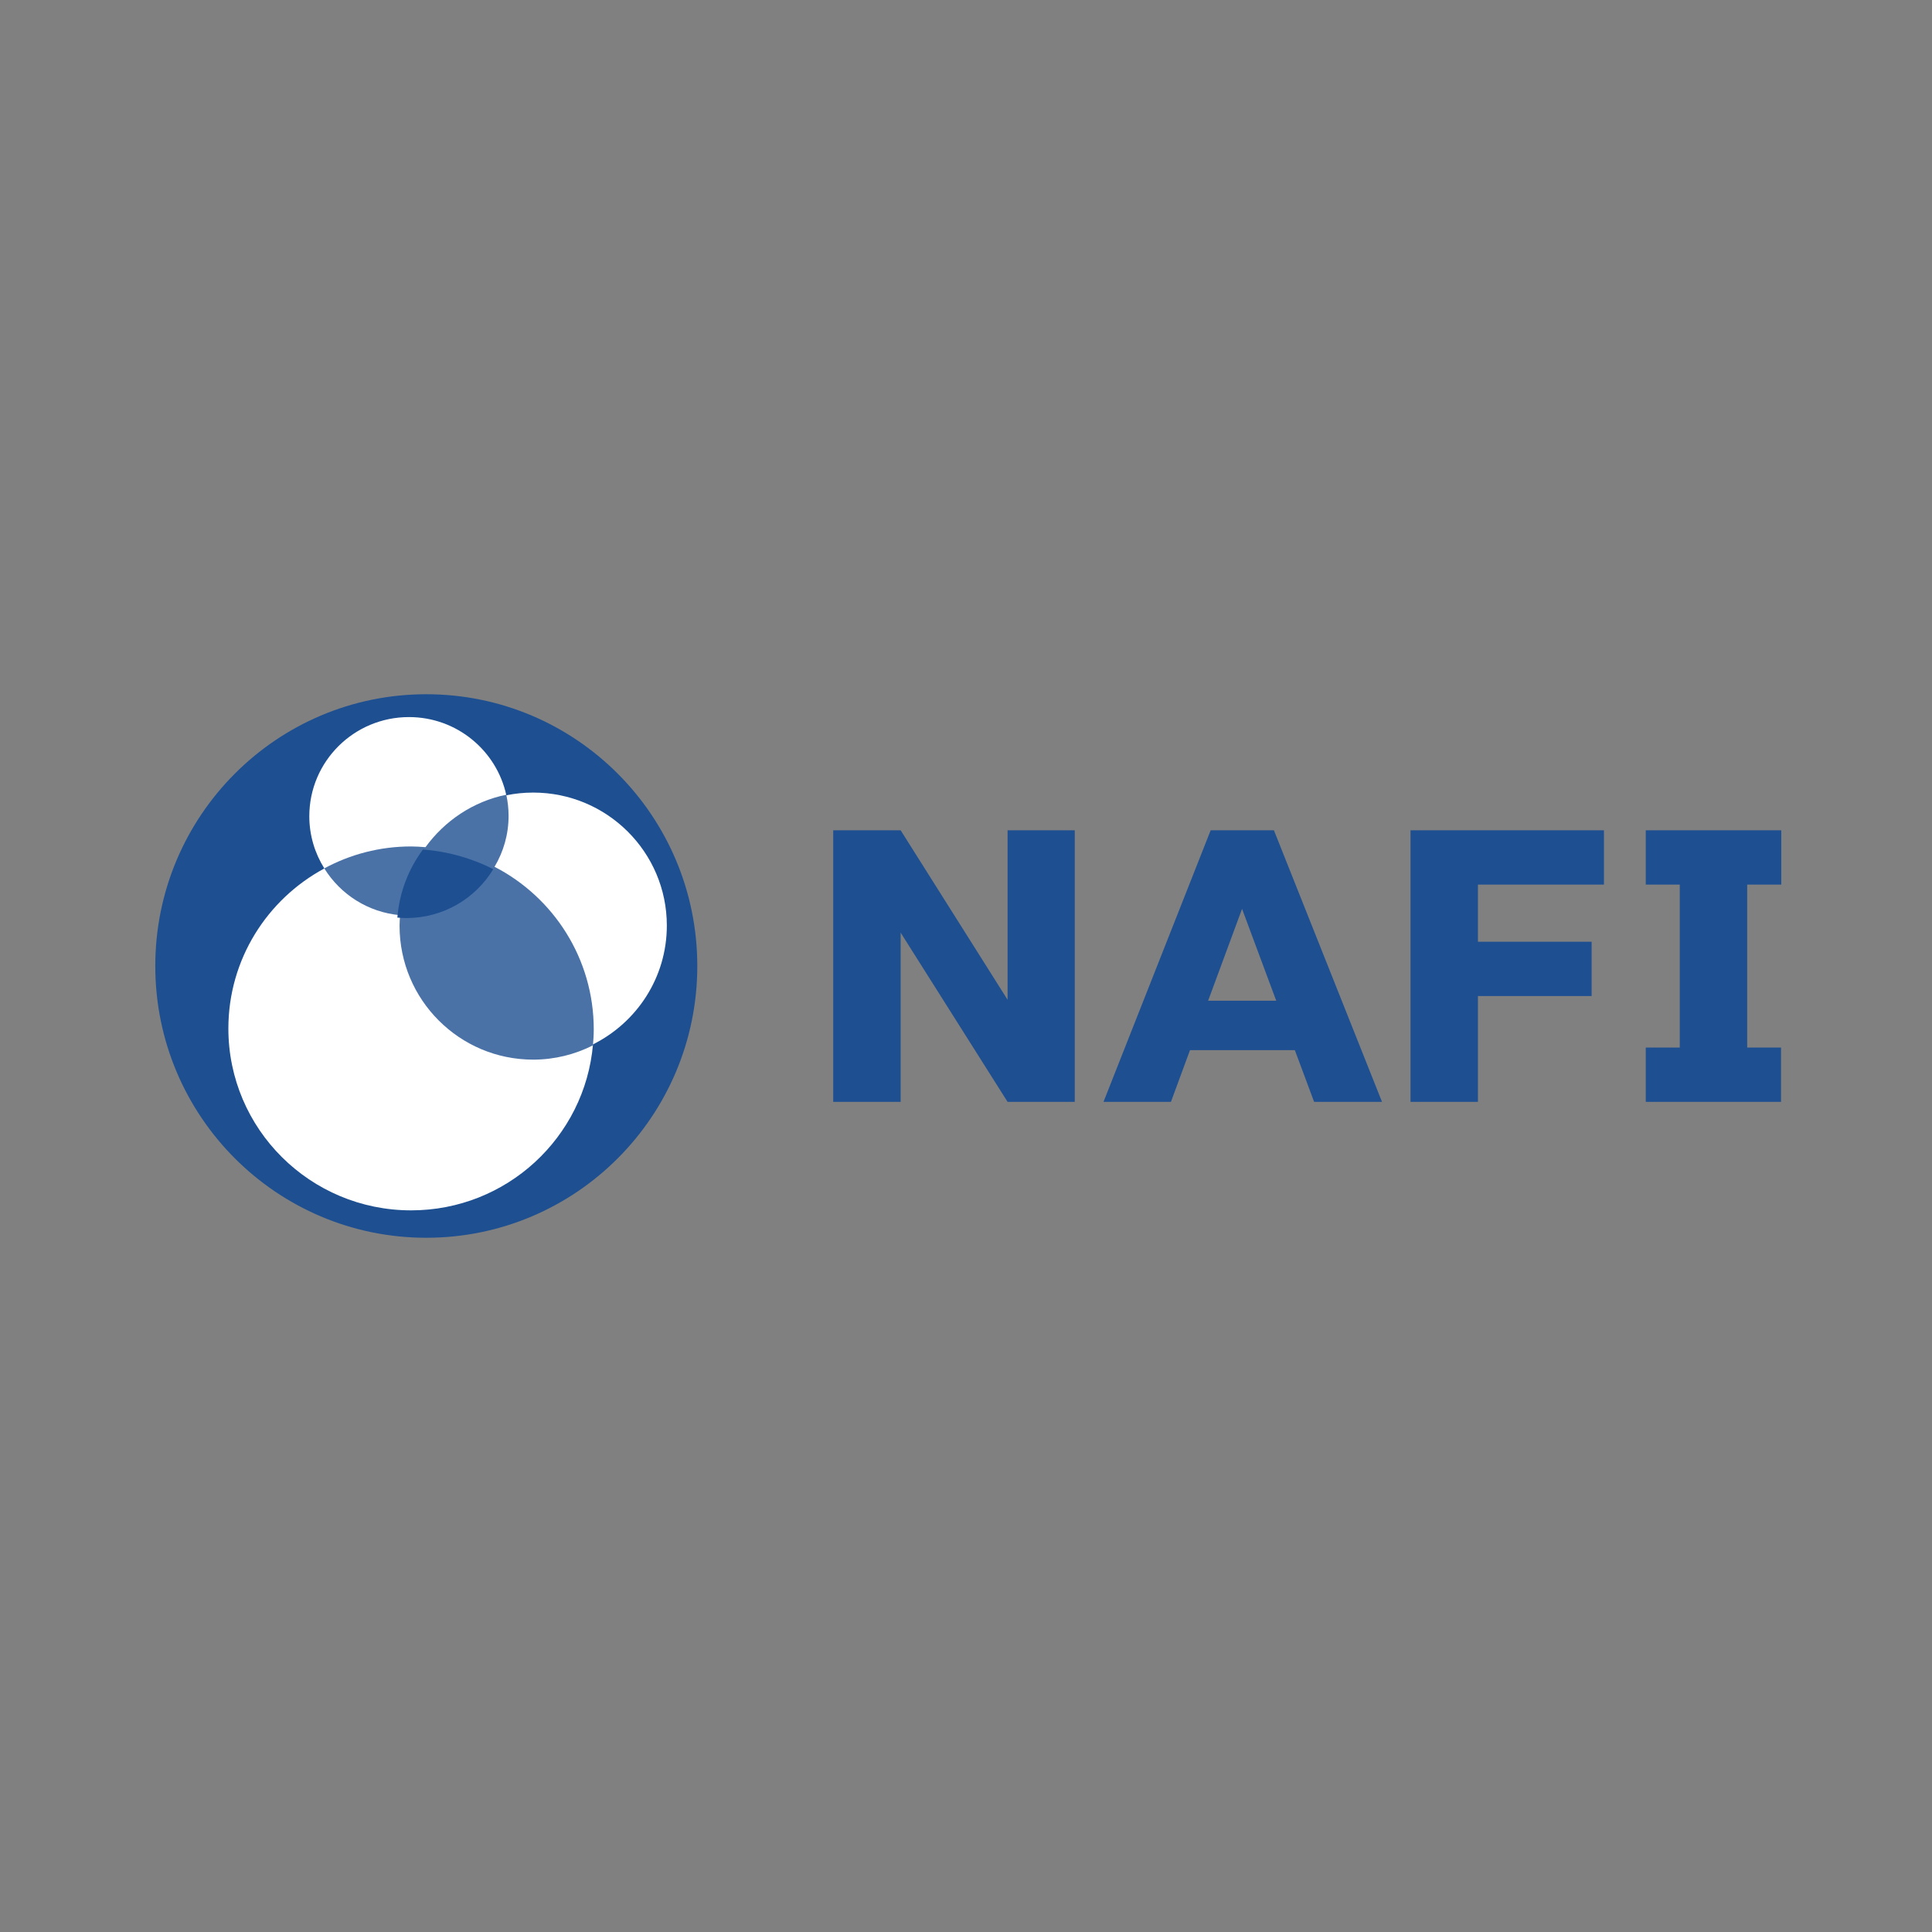
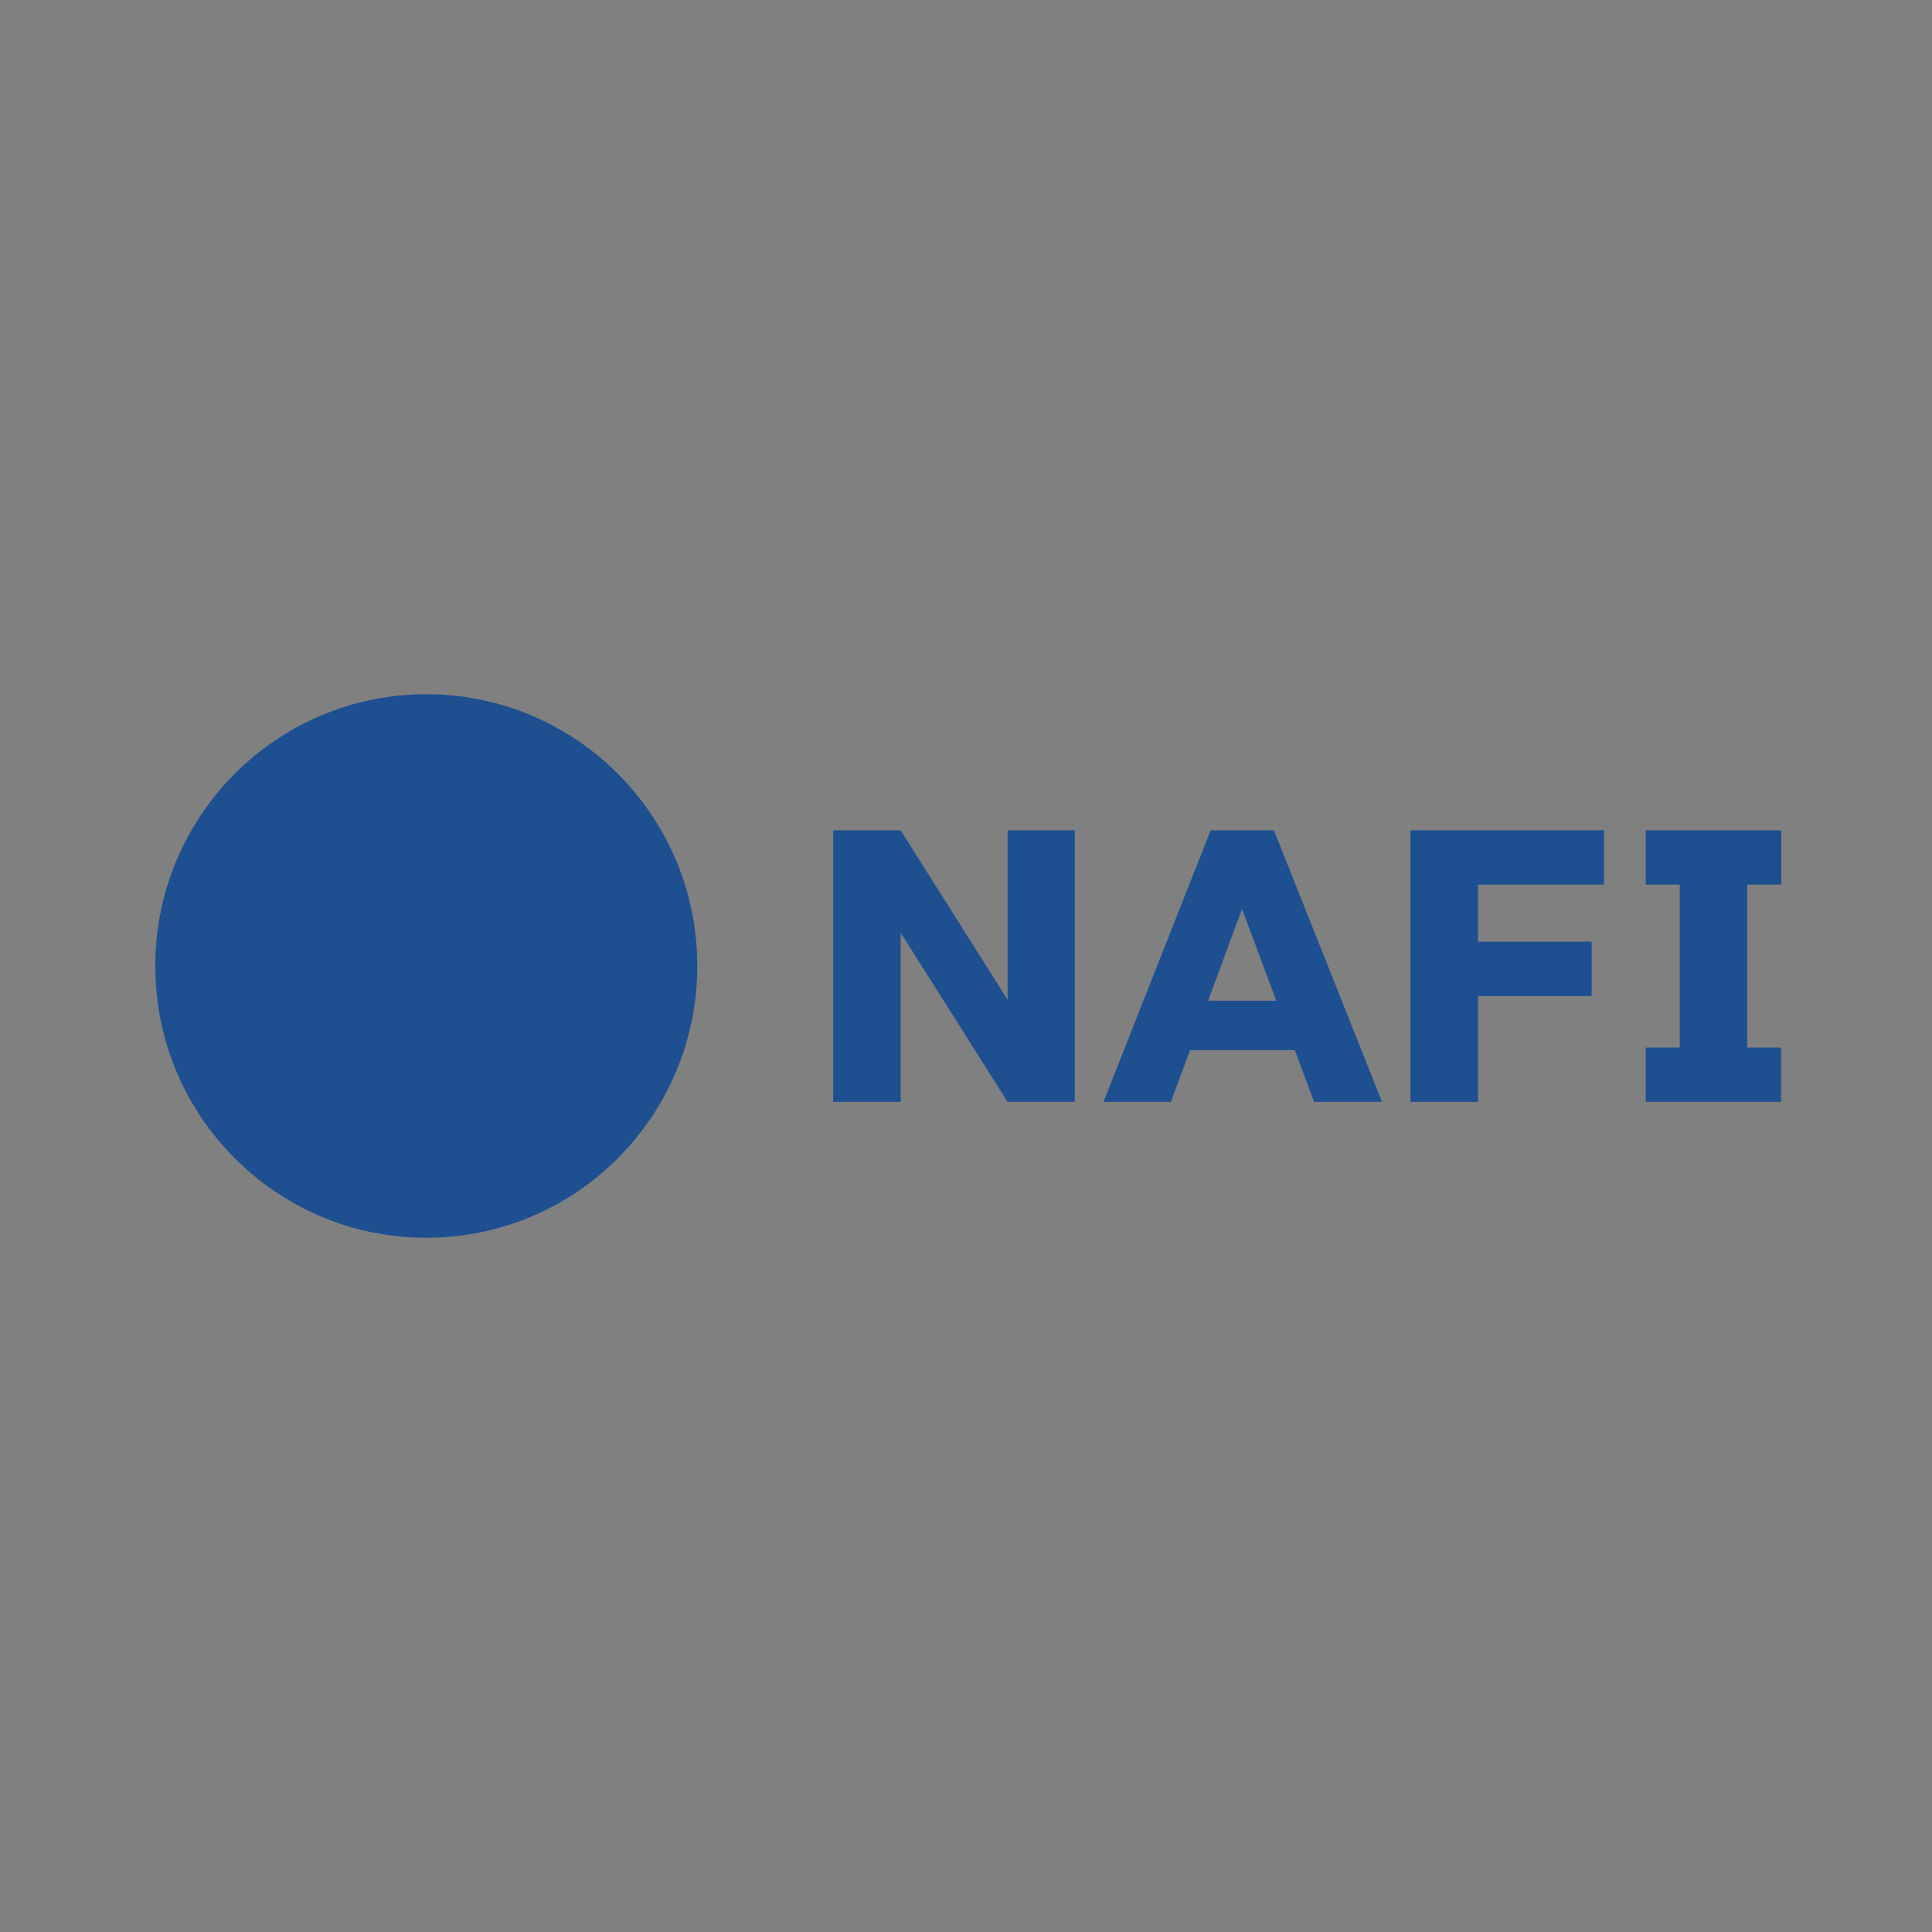
<svg xmlns="http://www.w3.org/2000/svg" width="423px" height="423px" viewBox="0 0 423 423" version="1.1">
  <rect x="0" y="0" width="423" height="423" fill="#808080" stroke="none" />
  <title>Group 5</title>
  <g id="Website" stroke="none" stroke-width="1" fill="none" fill-rule="evenodd">
    <g id="nafi" transform="translate(-98, -883)">
      <g id="Group-5" transform="translate(98, 883)">
-         <rect id="Rectangle" x="0" y="0" width="423" height="423" />
        <g id="Group-9" transform="translate(34, 152)">
-           <path d="M59.333,119 C92.103,119 118.667,92.362 118.667,59.499 C118.667,26.64 92.103,0 59.333,0 C26.563,0 0,26.64 0,59.499 C0,92.362 26.563,119 59.333,119 L59.333,119 Z M356,41.679 L356,29.785 L326.333,29.785 L326.333,41.679 L333.775,41.679 L333.775,77.359 L326.333,77.359 L326.333,89.251 L355.947,89.251 L355.947,77.359 L348.536,77.359 L348.536,41.679 L356,41.679 Z M314.477,66.077 L289.585,66.077 L289.585,89.251 L274.824,89.251 L274.824,29.785 L317.173,29.785 L317.173,41.679 L289.585,41.679 L289.585,54.184 L314.477,54.184 L314.477,66.077 Z M230.51,67.099 L245.424,67.099 L237.941,46.987 L230.51,67.099 Z M249.497,77.92 L226.54,77.92 L222.367,89.251 L207.604,89.251 L231.07,29.785 L244.916,29.785 L268.584,89.251 L253.721,89.251 L249.497,77.92 Z M201.315,89.251 L186.605,89.251 L163.19,52.194 L163.19,89.251 L148.429,89.251 L148.429,29.785 L163.19,29.785 L186.605,66.894 L186.605,29.785 L201.315,29.785 L201.315,89.251 Z" id="Fill-1" fill="#1D4F91" />
-           <path d="M112,50.647 C112,34.567 98.901,21.529 82.743,21.529 C80.727,21.529 78.759,21.733 76.859,22.12 C74.74,12.336 66.004,5 55.539,5 C43.488,5 33.721,14.722 33.721,26.714 C33.721,30.914 34.938,34.822 37.013,38.144 C24.501,44.874 16,58.041 16,73.187 C16,95.176 33.911,113 56.005,113 C76.924,113 94.066,97.017 95.835,76.657 C105.412,71.874 112,62.037 112,50.647" id="Fill-3" fill="#FFFFFF" />
-           <path d="M74.276,37.779 C76.22,34.512 77.351,30.702 77.351,26.623 C77.351,25.037 77.173,23.492 76.85,22 C69.591,23.485 63.367,27.7 59.158,33.485 C58.114,33.403 57.069,33.325 56.003,33.325 C49.124,33.325 42.654,35.067 37,38.13 C40.528,43.812 46.585,47.754 53.599,48.373 C53.538,49.145 53.482,49.916 53.482,50.703 C53.482,66.884 66.578,80 82.732,80 C87.445,80 91.88,78.858 95.823,76.876 C95.922,75.722 96,74.563 96,73.384 C96,57.86 87.167,44.429 74.276,37.779" id="Fill-5" fill-opacity="0.8" fill="#1D4F91" />
+           <path d="M59.333,119 C92.103,119 118.667,92.362 118.667,59.499 C118.667,26.64 92.103,0 59.333,0 C26.563,0 0,26.64 0,59.499 C0,92.362 26.563,119 59.333,119 L59.333,119 Z M356,41.679 L356,29.785 L326.333,29.785 L326.333,41.679 L333.775,41.679 L333.775,77.359 L326.333,77.359 L326.333,89.251 L355.947,89.251 L355.947,77.359 L348.536,77.359 L348.536,41.679 L356,41.679 Z M314.477,66.077 L289.585,66.077 L289.585,89.251 L274.824,89.251 L274.824,29.785 L317.173,29.785 L317.173,41.679 L289.585,41.679 L289.585,54.184 L314.477,54.184 L314.477,66.077 Z M230.51,67.099 L245.424,67.099 L237.941,46.987 L230.51,67.099 M249.497,77.92 L226.54,77.92 L222.367,89.251 L207.604,89.251 L231.07,29.785 L244.916,29.785 L268.584,89.251 L253.721,89.251 L249.497,77.92 Z M201.315,89.251 L186.605,89.251 L163.19,52.194 L163.19,89.251 L148.429,89.251 L148.429,29.785 L163.19,29.785 L186.605,66.894 L186.605,29.785 L201.315,29.785 L201.315,89.251 Z" id="Fill-1" fill="#1D4F91" />
          <path d="M53,48.902 C53.65,48.959 54.305,49 54.968,49 C63.07,49 70.134,44.698 74,38.295 C69.318,35.917 64.115,34.418 58.594,34 C55.454,38.249 53.443,43.353 53,48.902" id="Fill-7" fill="#1D4F91" />
        </g>
      </g>
    </g>
  </g>
</svg>